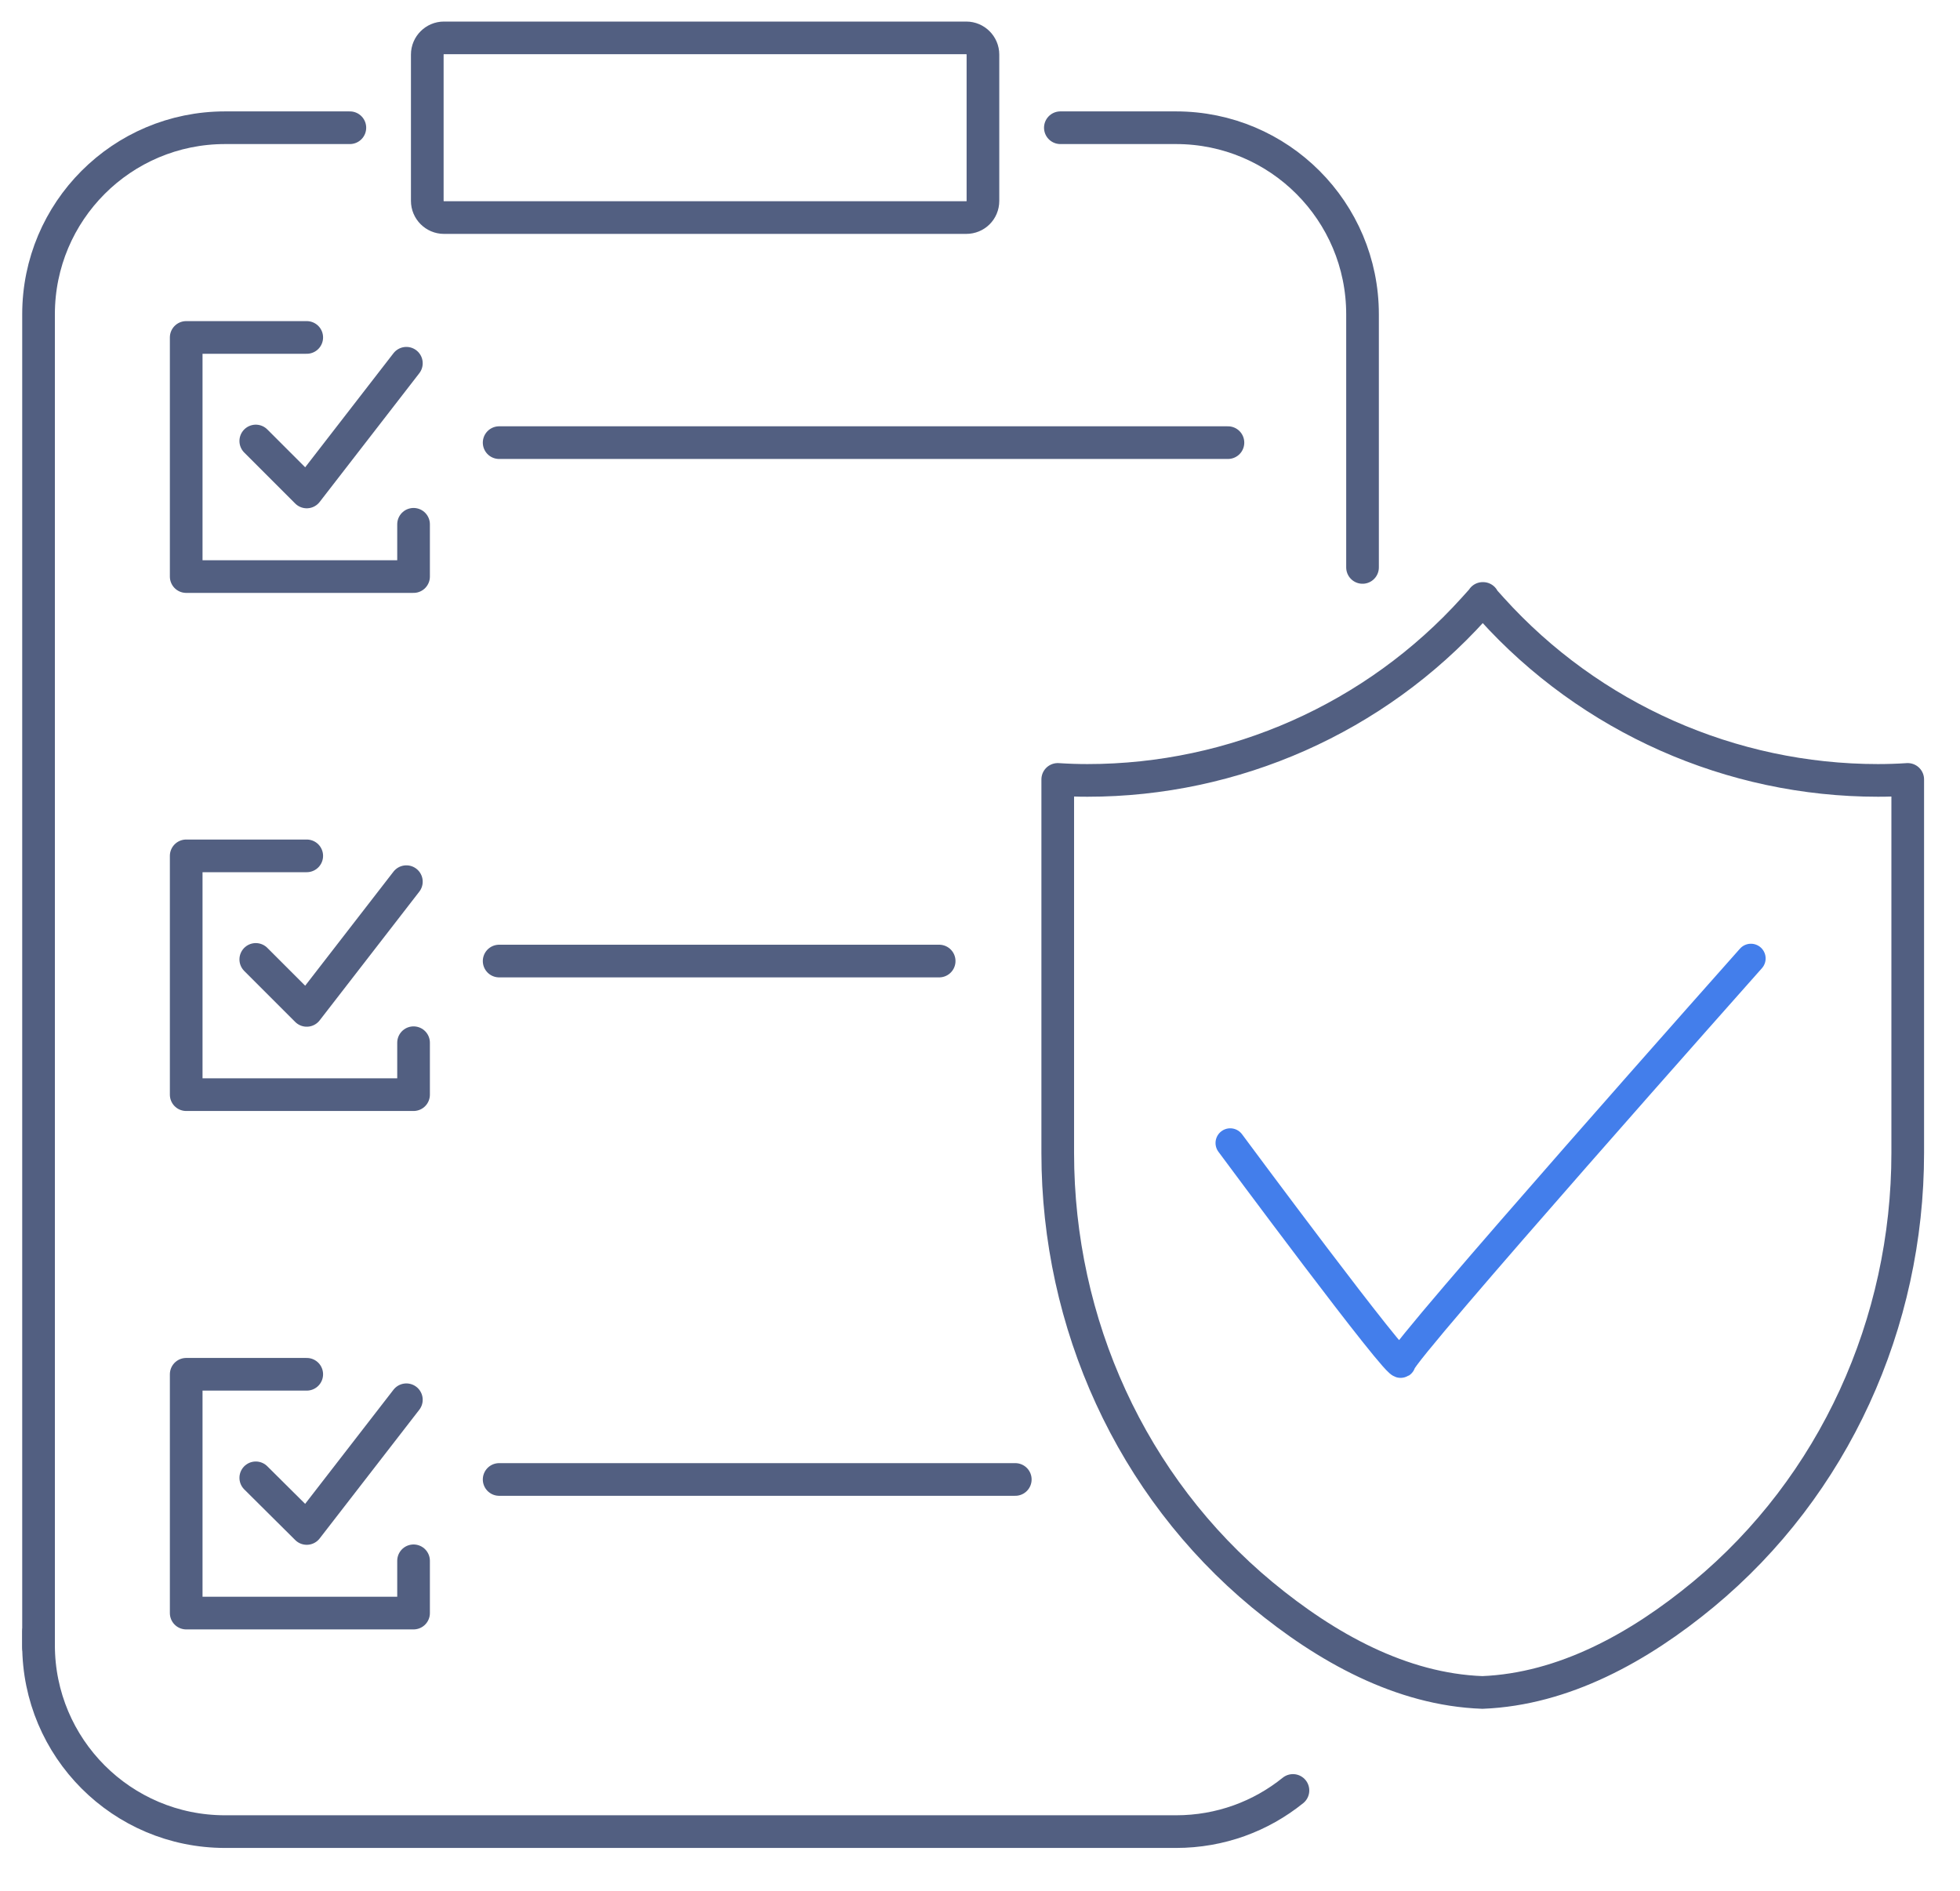
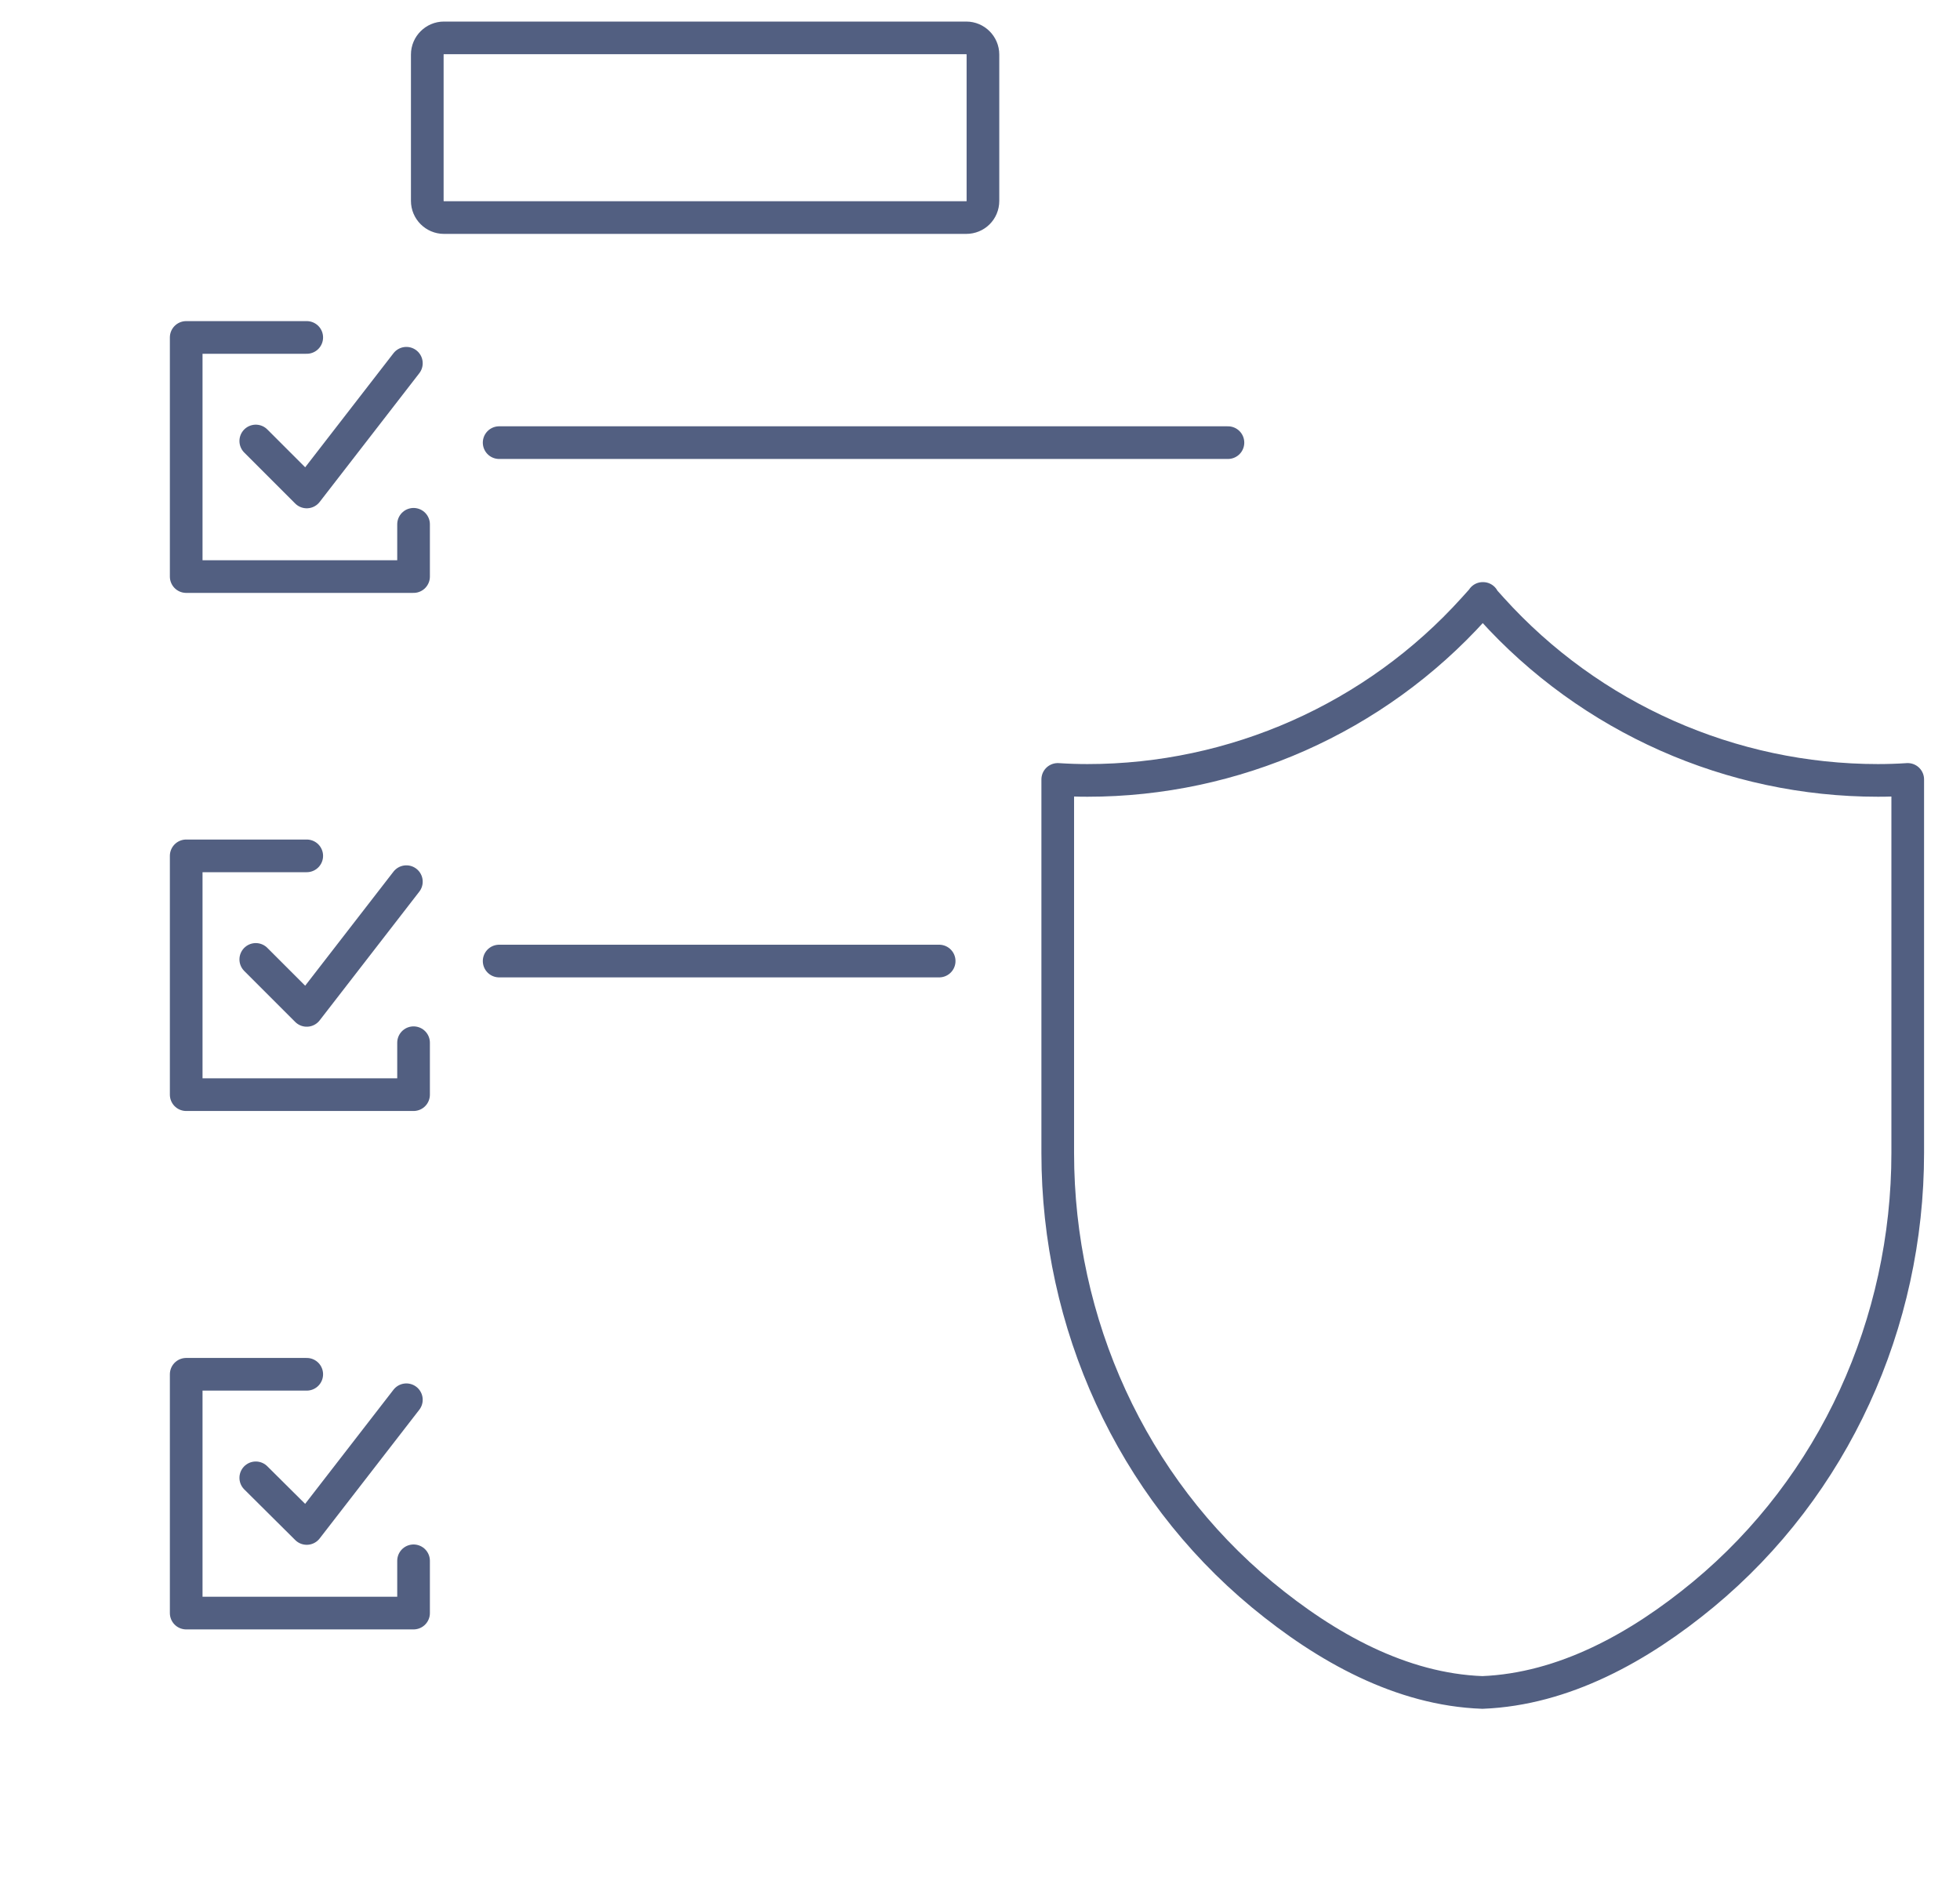
<svg xmlns="http://www.w3.org/2000/svg" id="图层_1" x="0px" y="0px" viewBox="0 0 600 579" style="enable-background:new 0 0 600 579;" xml:space="preserve">
  <style type="text/css">	.st0{fill:none;stroke:#525F81;stroke-width:10;stroke-linecap:round;stroke-linejoin:round;stroke-miterlimit:7.111;}	.st1{fill:none;stroke:#437EEB;stroke-width:9;stroke-linecap:round;stroke-linejoin:round;stroke-miterlimit:13.333;}</style>
  <g>
-     <path class="st0" d="M107.1,39.1H68.9c-31.6,0-57.1,25.6-57.1,57.1V239v265.3" />
-     <path class="st0" d="M395.8,548.1c-9.8,7.9-22.2,12.6-35.8,12.6H68.9c-31.6,0-57.1-25.6-57.1-57.1v-4.1" />
-     <path class="st0" d="M324.6,39.1H360c31.6,0,57.1,25.6,57.1,57.1v77.5" />
    <path class="st0" d="M295.8,66.6H135.9c-2.8,0-5.1-2.3-5.1-5.1V16.7c0-2.8,2.3-5.1,5.1-5.1h159.9c2.8,0,5.1,2.3,5.1,5.1v44.8  C300.9,64.4,298.6,66.6,295.8,66.6z" />
    <g>
      <line class="st0" x1="152.8" y1="135.5" x2="375.9" y2="135.5" />
      <g>
        <polyline class="st0" points="78.3,135 93.9,150.6 124.4,111.2    " />
        <polyline class="st0" points="93.9,103.3 57,103.3 57,176.5 126.6,176.5 126.6,160.5    " />
      </g>
    </g>
    <g>
      <line class="st0" x1="152.8" y1="294.2" x2="287.5" y2="294.2" />
      <g>
        <polyline class="st0" points="78.3,293.7 93.9,309.3 124.4,269.9    " />
        <polyline class="st0" points="93.9,262 57,262 57,335.1 126.6,335.1 126.6,319.2    " />
      </g>
    </g>
    <g>
-       <line class="st0" x1="152.8" y1="452.9" x2="310.8" y2="452.9" />
      <g>
        <polyline class="st0" points="78.3,452.4 93.9,467.9 124.4,428.5    " />
        <polyline class="st0" points="93.9,420.7 57,420.7 57,493.8 126.6,493.8 126.6,477.8    " />
      </g>
    </g>
    <g>
      <g>
        <g>
          <path class="st0" d="M453.8,518.1C453.9,518.1,453.9,518.1,453.8,518.1c24.9-1,48-13.8,67.6-30C561.5,454.9,584,405,584,352.9     V238.6c-3,0.2-6.1,0.3-9.1,0.3c-44.9,0-88-19-118.3-52.6l-2.7-3l0-0.1h0.1l-0.1,0.1l-2.7,3c-30.3,33.6-73.4,52.6-118.3,52.6     c-3,0-6-0.1-9.1-0.3v114.4c0,52.1,22.5,102,62.6,135.2C406,504.4,429,517.2,453.8,518.1L453.8,518.1z" />
        </g>
      </g>
      <g>
-         <path class="st1" d="M376.6,349.9c0,0,52.3,70.6,52.3,67.3S536,293.4,536,293.4" />
-       </g>
+         </g>
    </g>
  </g>
</svg>